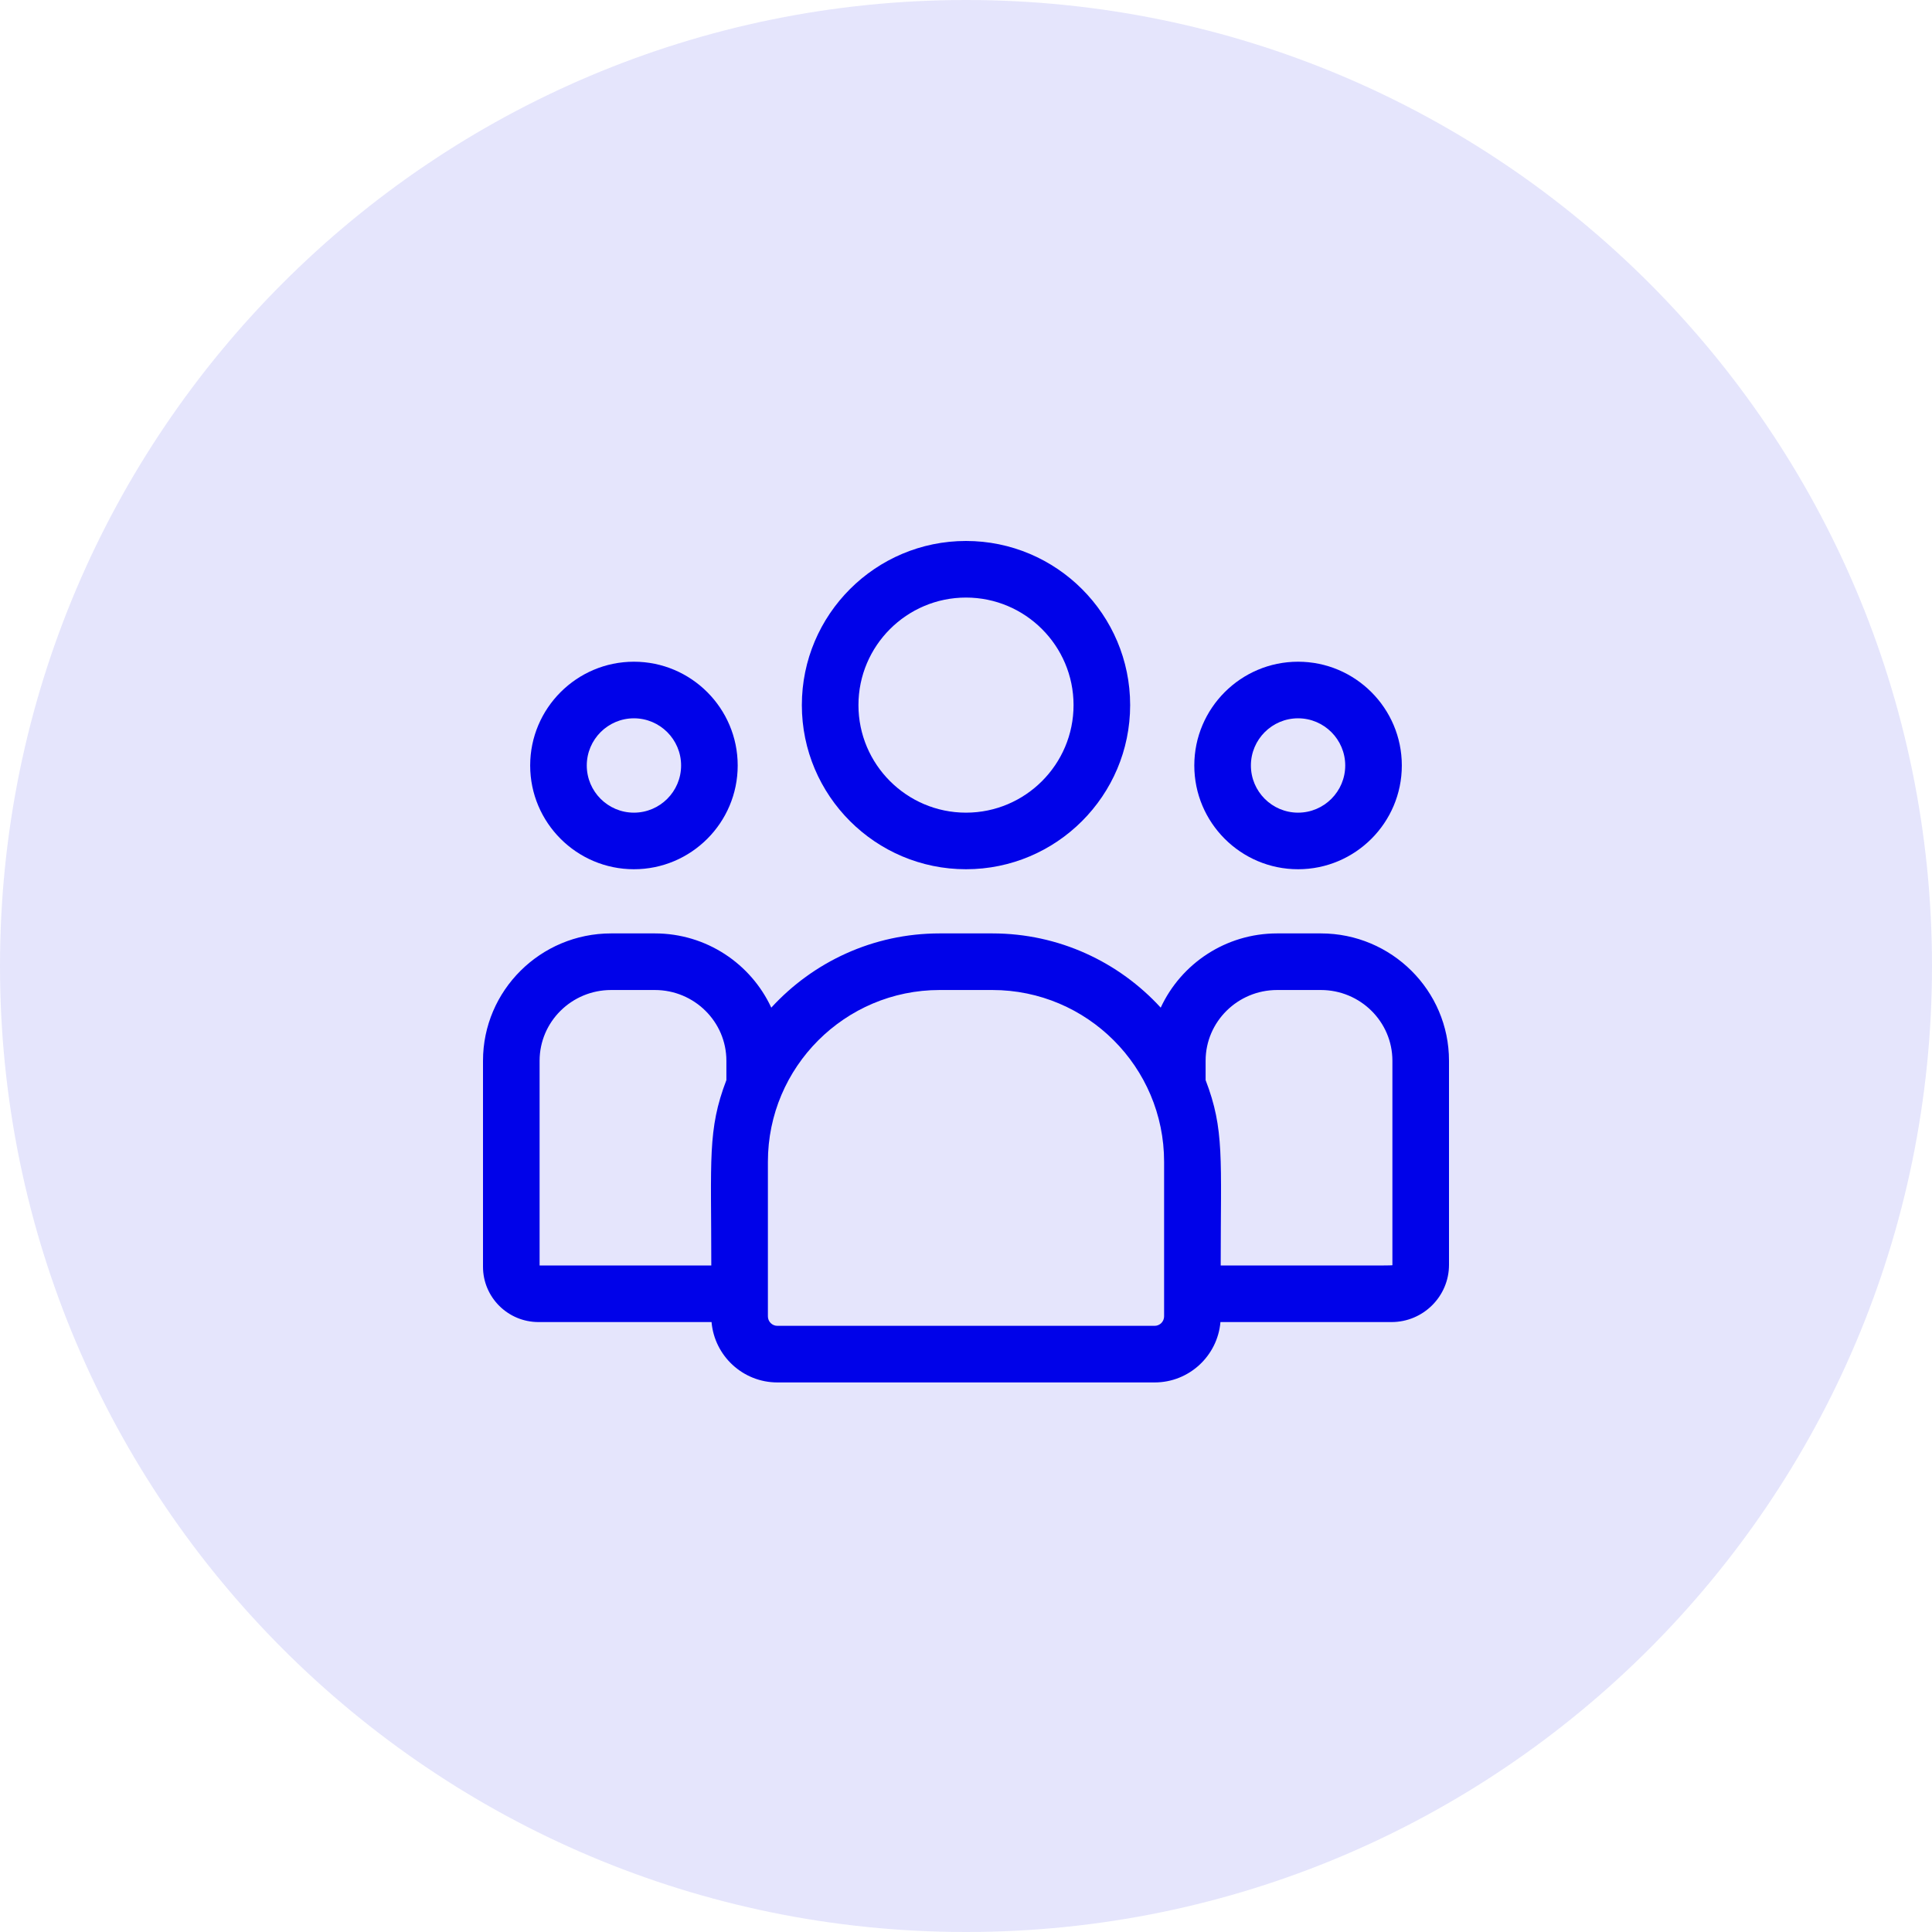
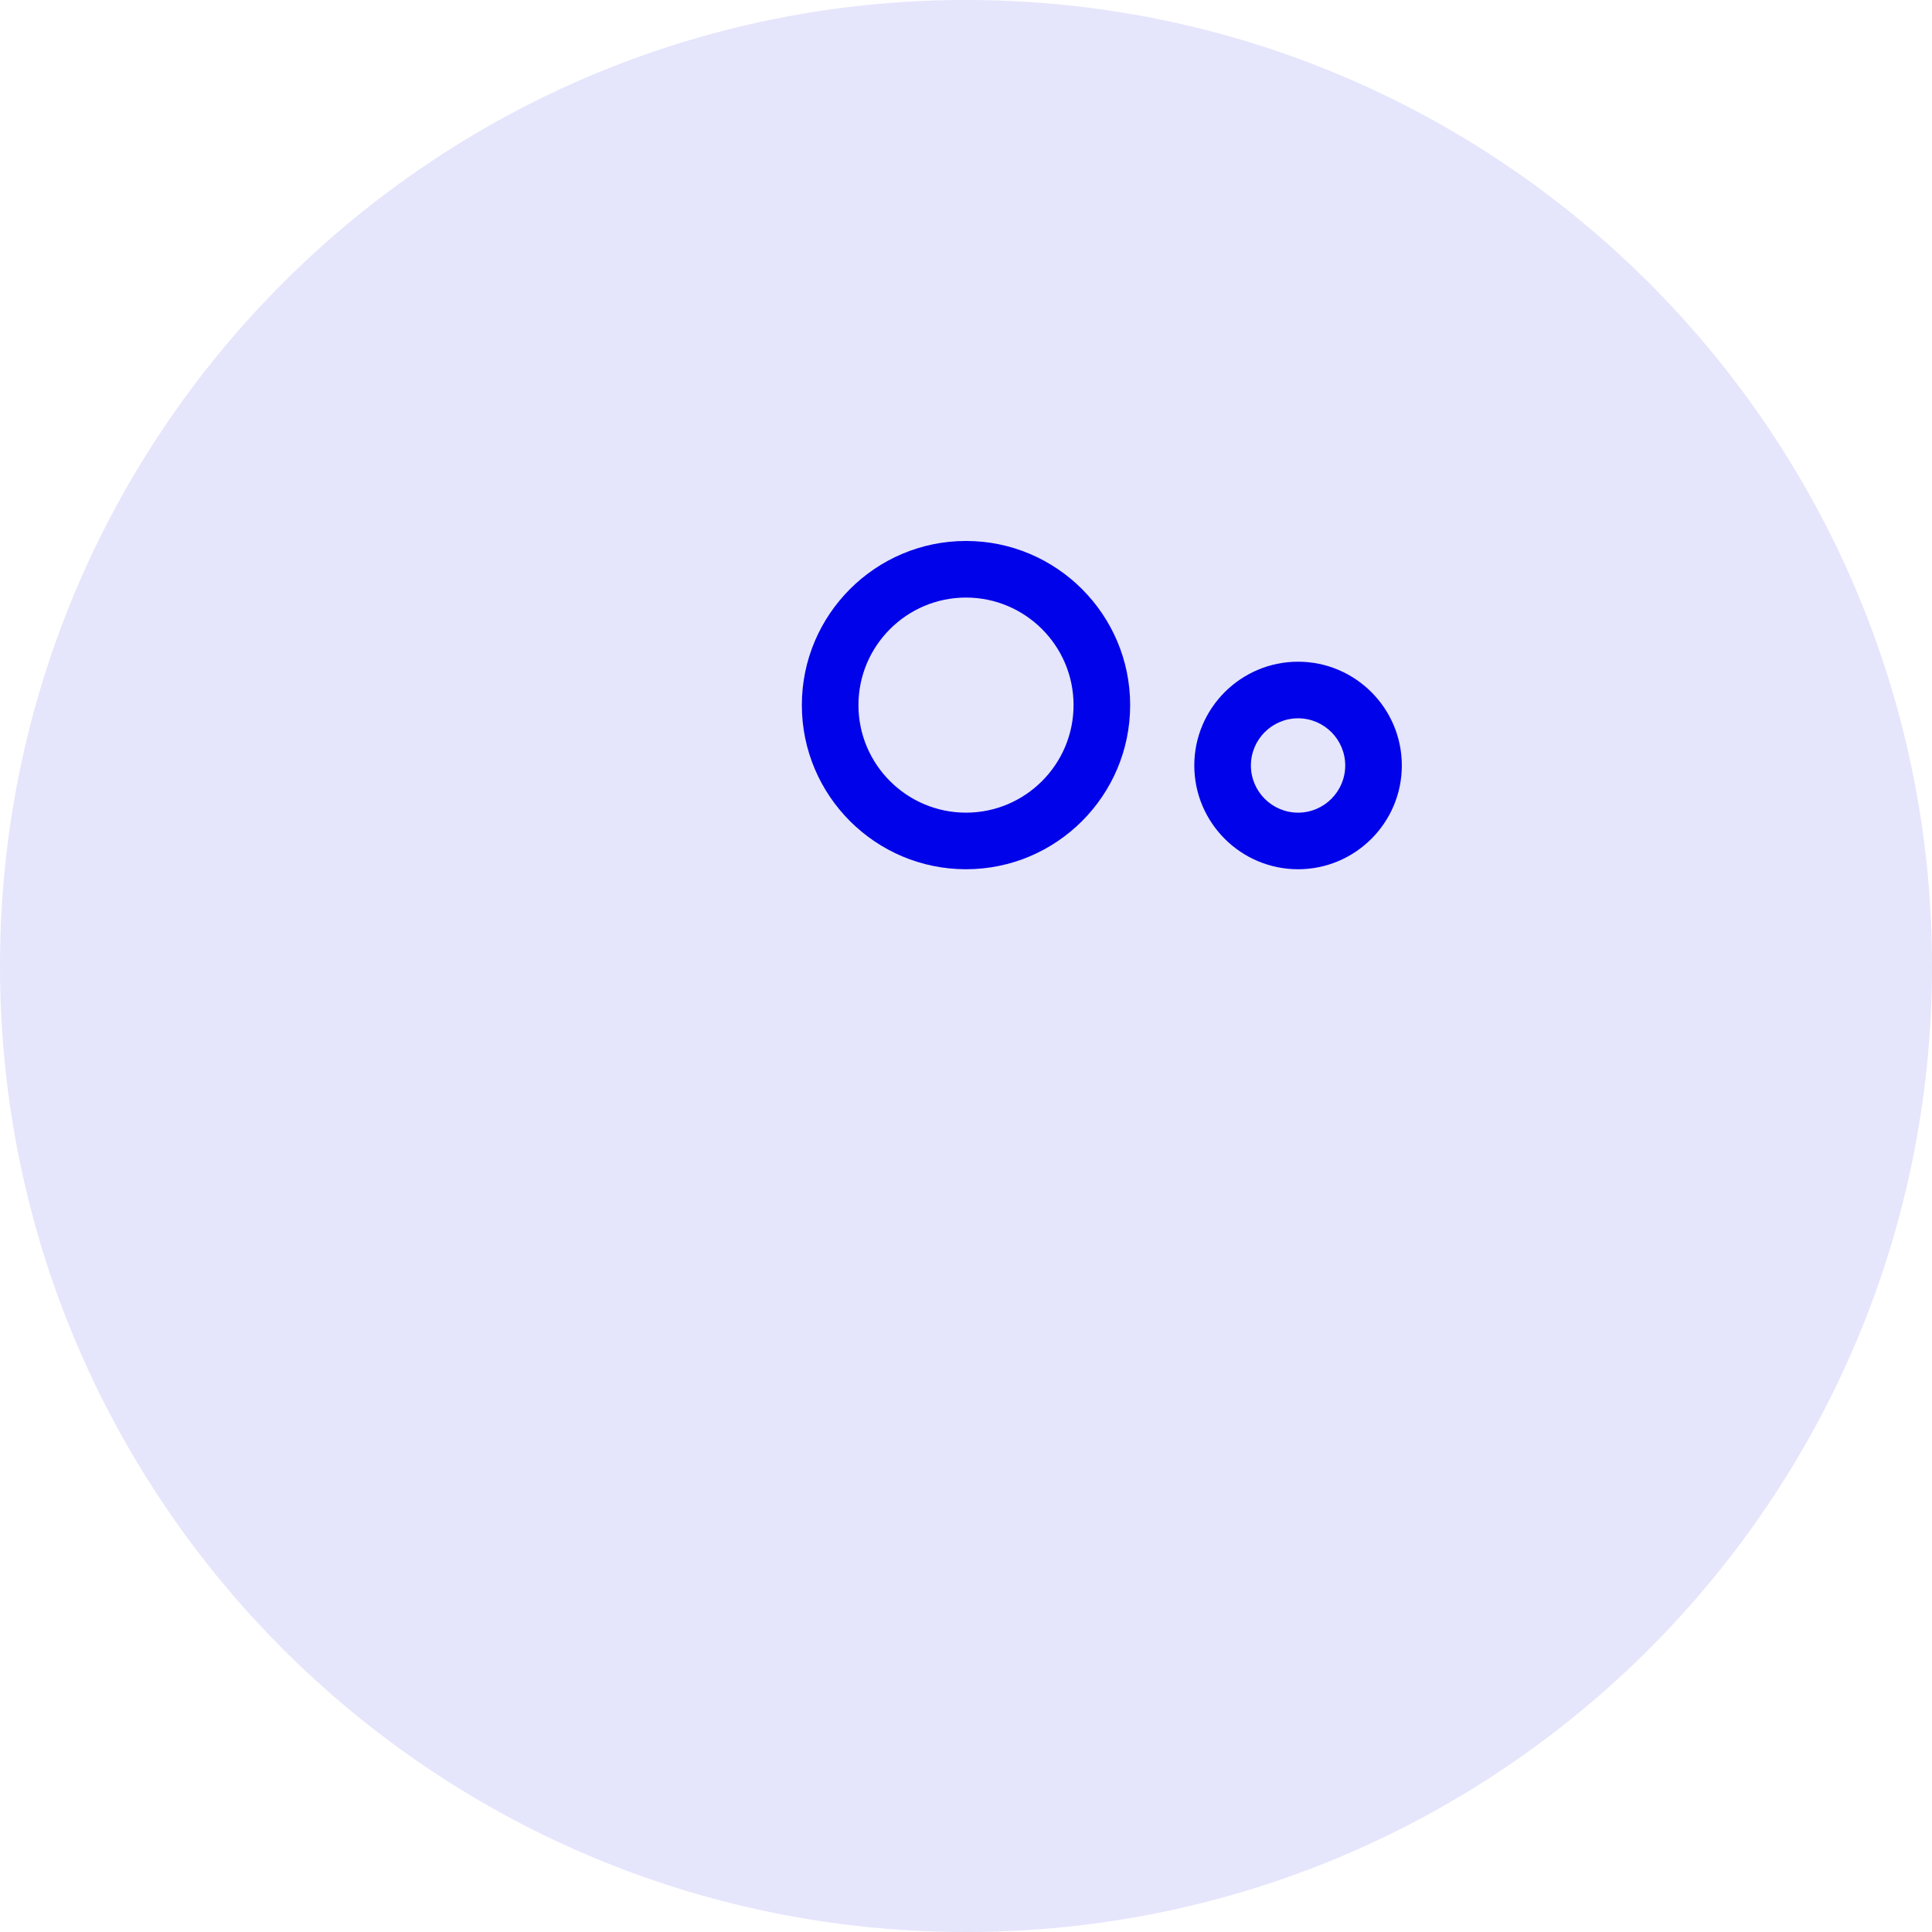
<svg xmlns="http://www.w3.org/2000/svg" width="84" height="84" viewBox="0 0 84 84" fill="none">
  <path d="M42 84C65.196 84 84 65.196 84 42C84 18.804 65.196 0 42 0C18.804 0 0 18.804 0 42C0 65.196 18.804 84 42 84Z" fill="#E5E5FC" />
  <path d="M42 37.793C45.935 37.793 49.137 34.592 49.137 30.657C49.137 26.721 45.935 23.52 42 23.52C38.065 23.52 34.863 26.721 34.863 30.657C34.863 34.592 38.065 37.793 42 37.793ZM42 25.981C44.578 25.981 46.676 28.078 46.676 30.657C46.676 33.235 44.578 35.333 42 35.333C39.422 35.333 37.324 33.235 37.324 30.657C37.324 28.078 39.422 25.981 42 25.981Z" fill="#0002E9" />
  <path d="M56.438 37.793C58.925 37.793 60.949 35.77 60.949 33.282C60.949 30.794 58.925 28.77 56.438 28.77C53.95 28.77 51.926 30.794 51.926 33.282C51.926 35.77 53.95 37.793 56.438 37.793ZM56.438 31.231C57.568 31.231 58.488 32.151 58.488 33.282C58.488 34.413 57.568 35.333 56.438 35.333C55.307 35.333 54.387 34.413 54.387 33.282C54.387 32.151 55.307 31.231 56.438 31.231Z" fill="#0002E9" />
-   <path d="M57.43 40.583H55.527C53.284 40.583 51.348 41.907 50.466 43.811C48.65 41.828 46.041 40.583 43.147 40.583H40.853C37.959 40.583 35.35 41.828 33.534 43.811C32.652 41.907 30.716 40.583 28.473 40.583H26.57C23.499 40.583 21 43.066 21 46.119V55.077C21 56.403 22.082 57.481 23.413 57.481H30.937C31.063 58.949 32.298 60.106 33.799 60.106H50.201C51.702 60.106 52.937 58.949 53.063 57.481H60.501C61.879 57.481 63 56.364 63 54.992V46.119C63 43.066 60.501 40.583 57.43 40.583ZM23.461 46.119C23.461 44.423 24.856 43.044 26.57 43.044H28.473C30.187 43.044 31.582 44.423 31.582 46.119V46.961C30.755 49.116 30.926 50.407 30.926 55.02H23.461V46.119ZM50.613 57.233C50.613 57.46 50.428 57.645 50.201 57.645H33.799C33.571 57.645 33.387 57.46 33.387 57.233V50.51C33.387 46.393 36.736 43.044 40.853 43.044H43.147C47.264 43.044 50.613 46.393 50.613 50.51V57.233ZM60.539 54.992C60.539 55.035 60.998 55.02 53.074 55.02C53.074 50.373 53.244 49.112 52.418 46.961V46.119C52.418 44.423 53.813 43.044 55.527 43.044H57.43C59.144 43.044 60.539 44.423 60.539 46.119V54.992Z" fill="#0002E9" />
-   <path d="M27.562 37.793C30.05 37.793 32.074 35.77 32.074 33.282C32.074 30.794 30.05 28.77 27.562 28.77C25.075 28.77 23.051 30.794 23.051 33.282C23.051 35.77 25.075 37.793 27.562 37.793ZM27.562 31.231C28.693 31.231 29.613 32.151 29.613 33.282C29.613 34.413 28.693 35.333 27.562 35.333C26.432 35.333 25.512 34.413 25.512 33.282C25.512 32.151 26.432 31.231 27.562 31.231Z" fill="#0002E9" />
</svg>